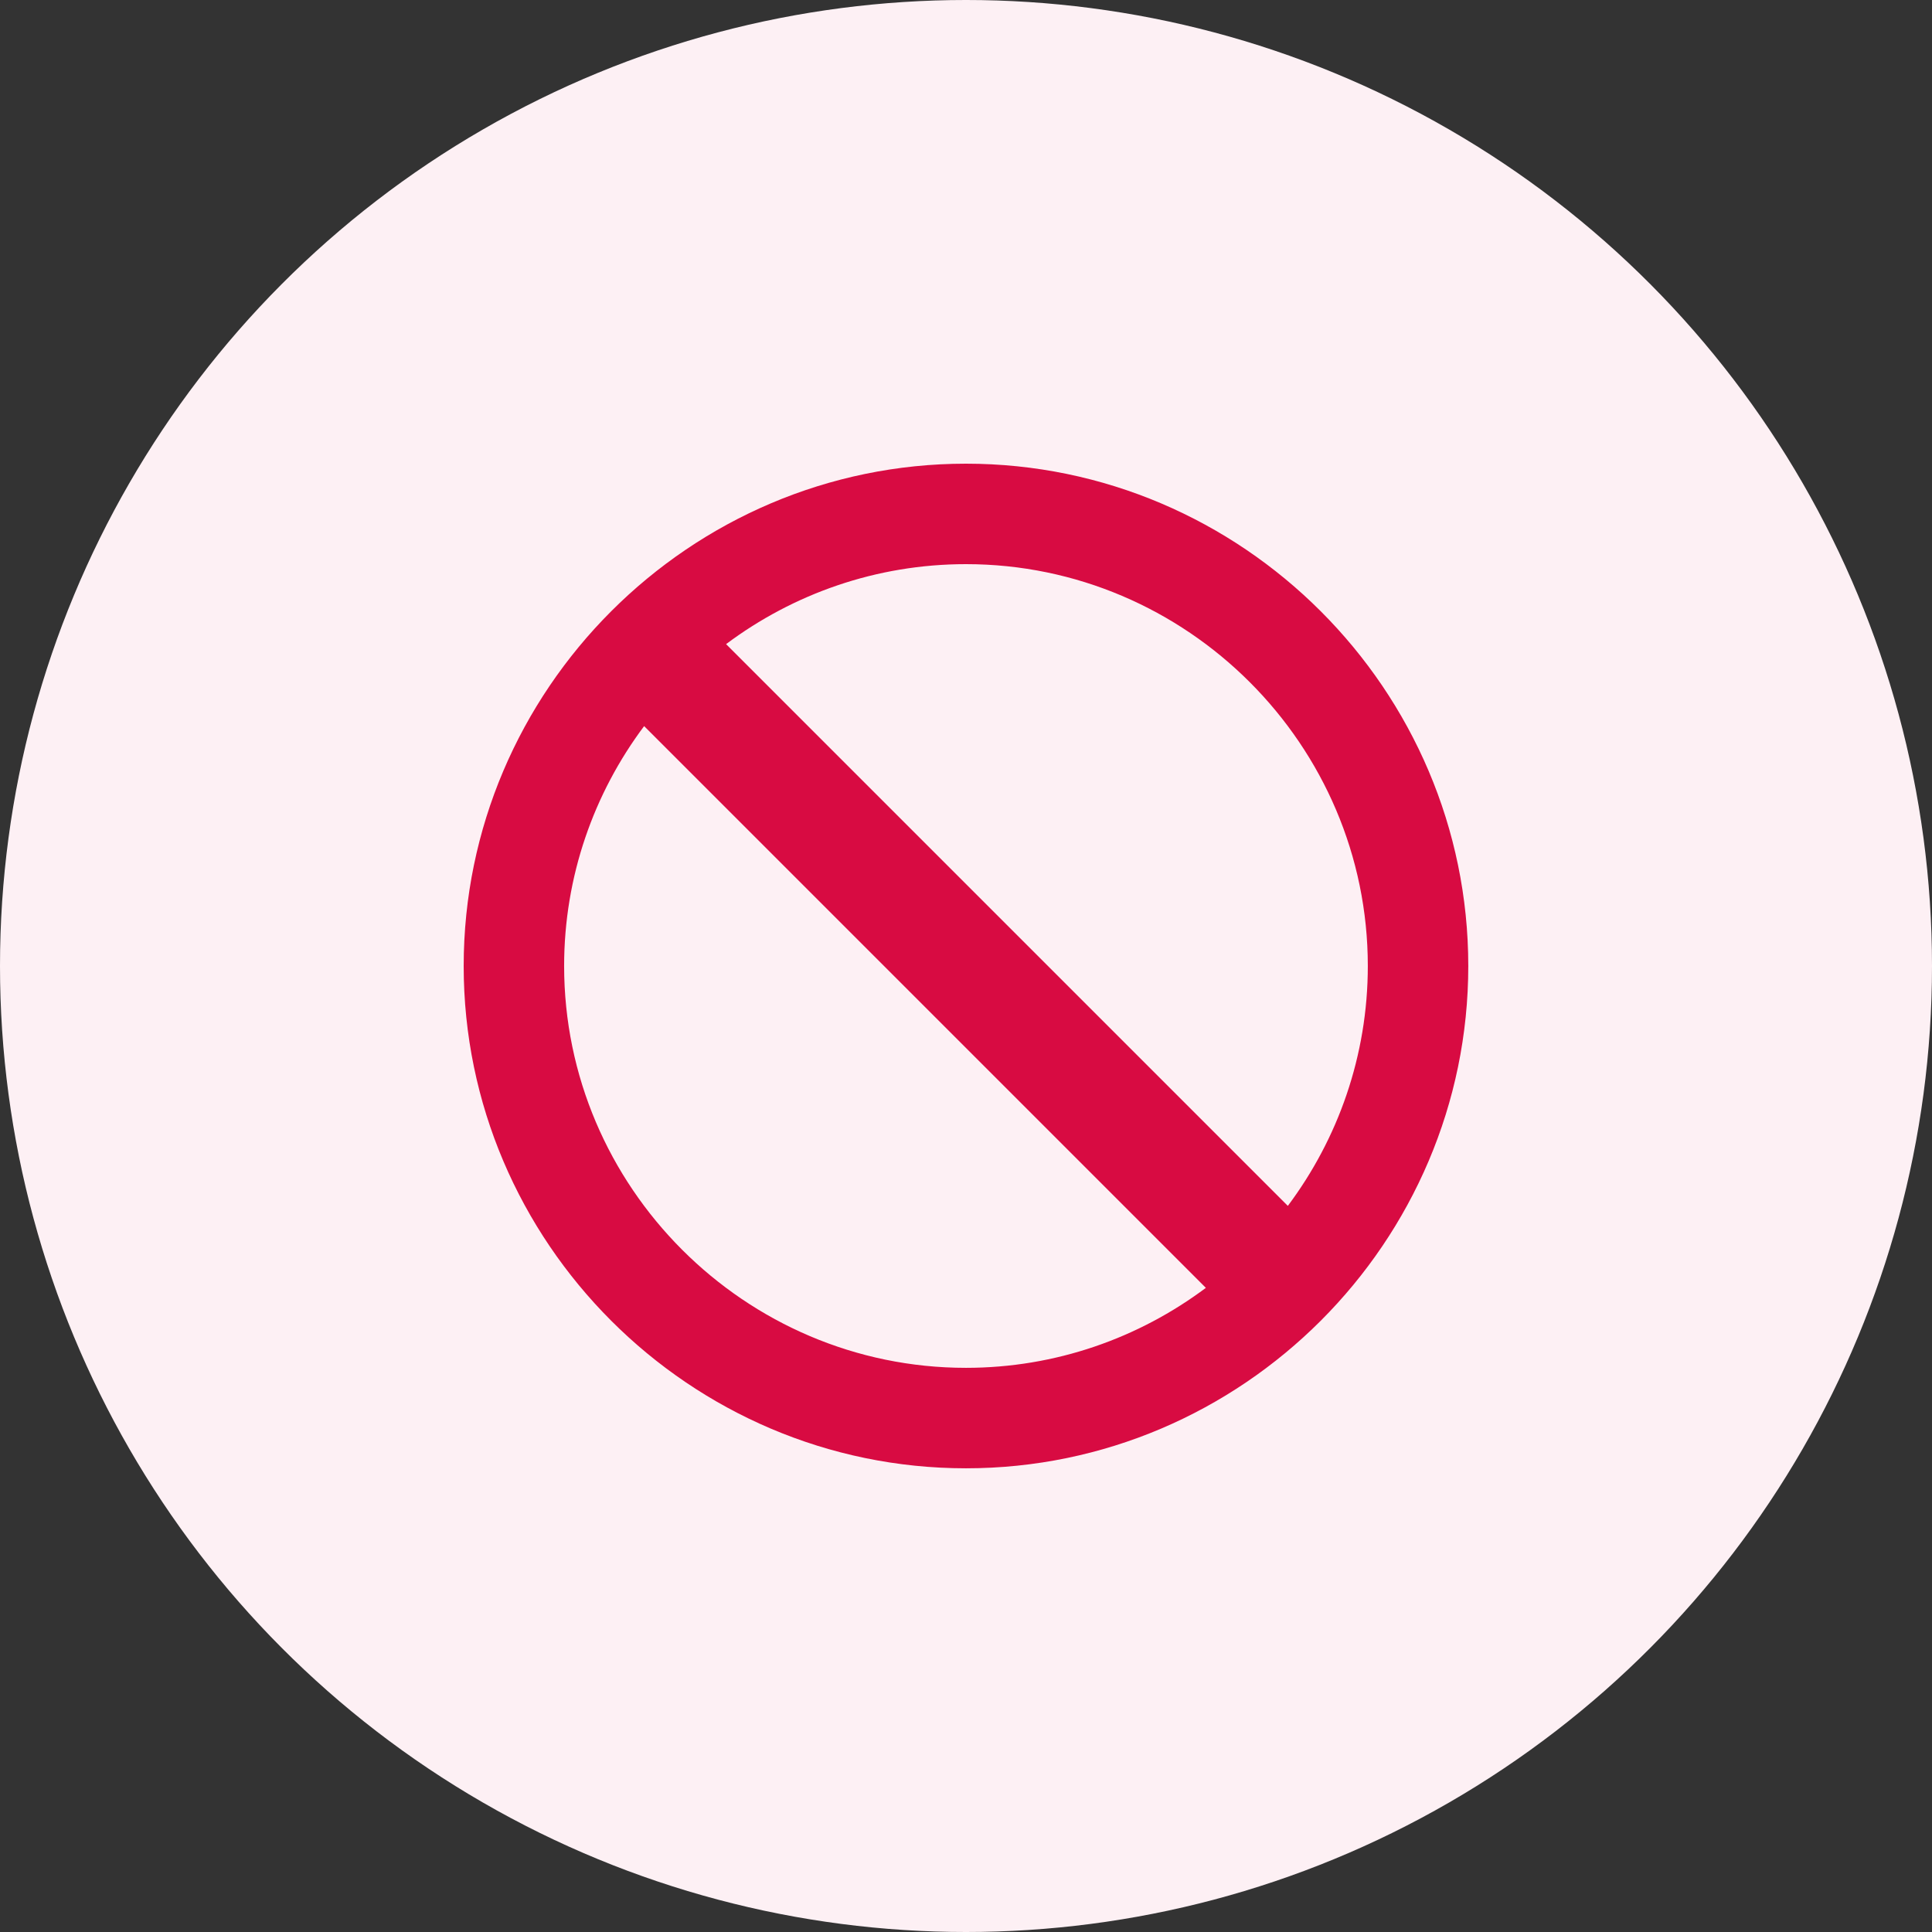
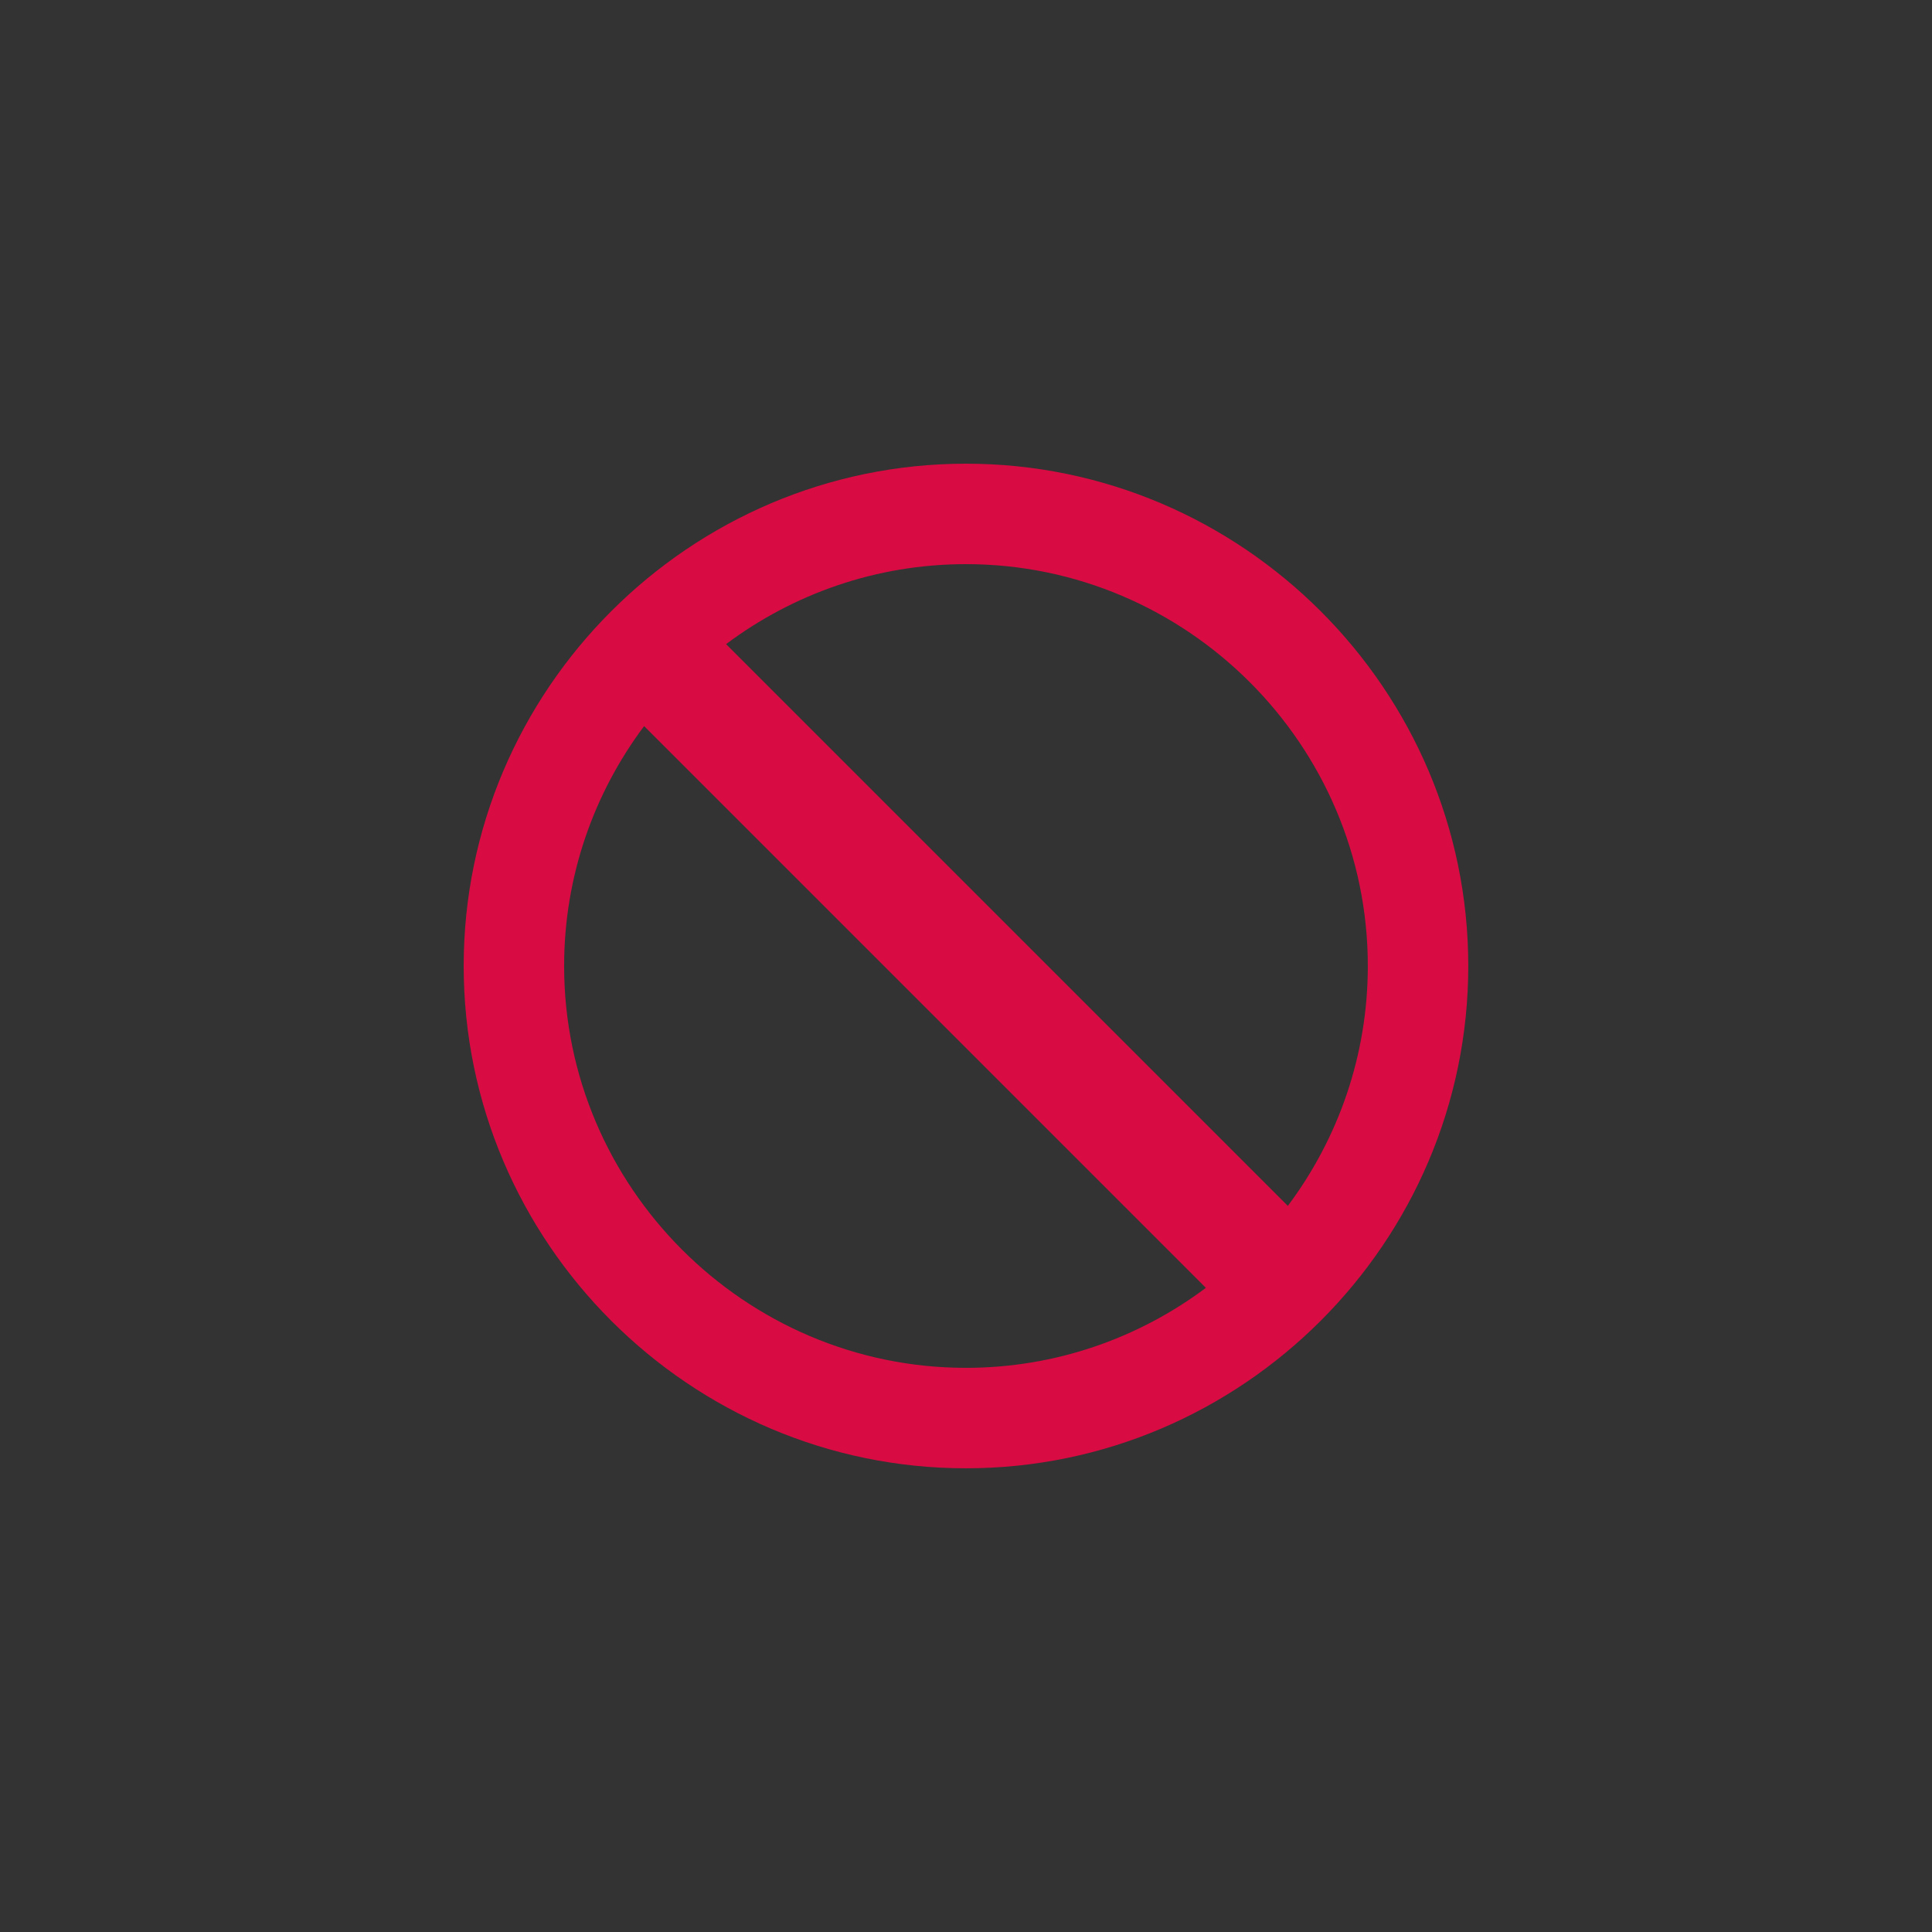
<svg xmlns="http://www.w3.org/2000/svg" width="100" height="100" viewBox="0 0 100 100" fill="none">
  <rect x="0" y="0" width="100" height="100" fill="#333333" stroke="none" />
-   <circle cx="50" cy="50" r="50" fill="#FDF0F4" />
  <path fill-rule="evenodd" clip-rule="evenodd" d="M70.798 49.999C70.798 38.559 61.439 29.2 49.999 29.2C45.355 29.2 41.053 30.742 37.582 33.34L66.658 62.416C69.256 58.945 70.798 54.643 70.798 49.999ZM62.415 66.659L33.34 37.583C30.742 41.054 29.199 45.355 29.199 49.999C29.199 61.439 38.559 70.799 49.999 70.799C54.643 70.799 58.944 69.256 62.415 66.659ZM24 49.999C24 35.7 35.699 24 49.999 24C64.299 24 75.998 35.7 75.998 49.999C75.998 64.299 64.299 75.999 49.999 75.999C35.699 75.999 24 64.299 24 49.999Z" fill="#D80B42" />
</svg>